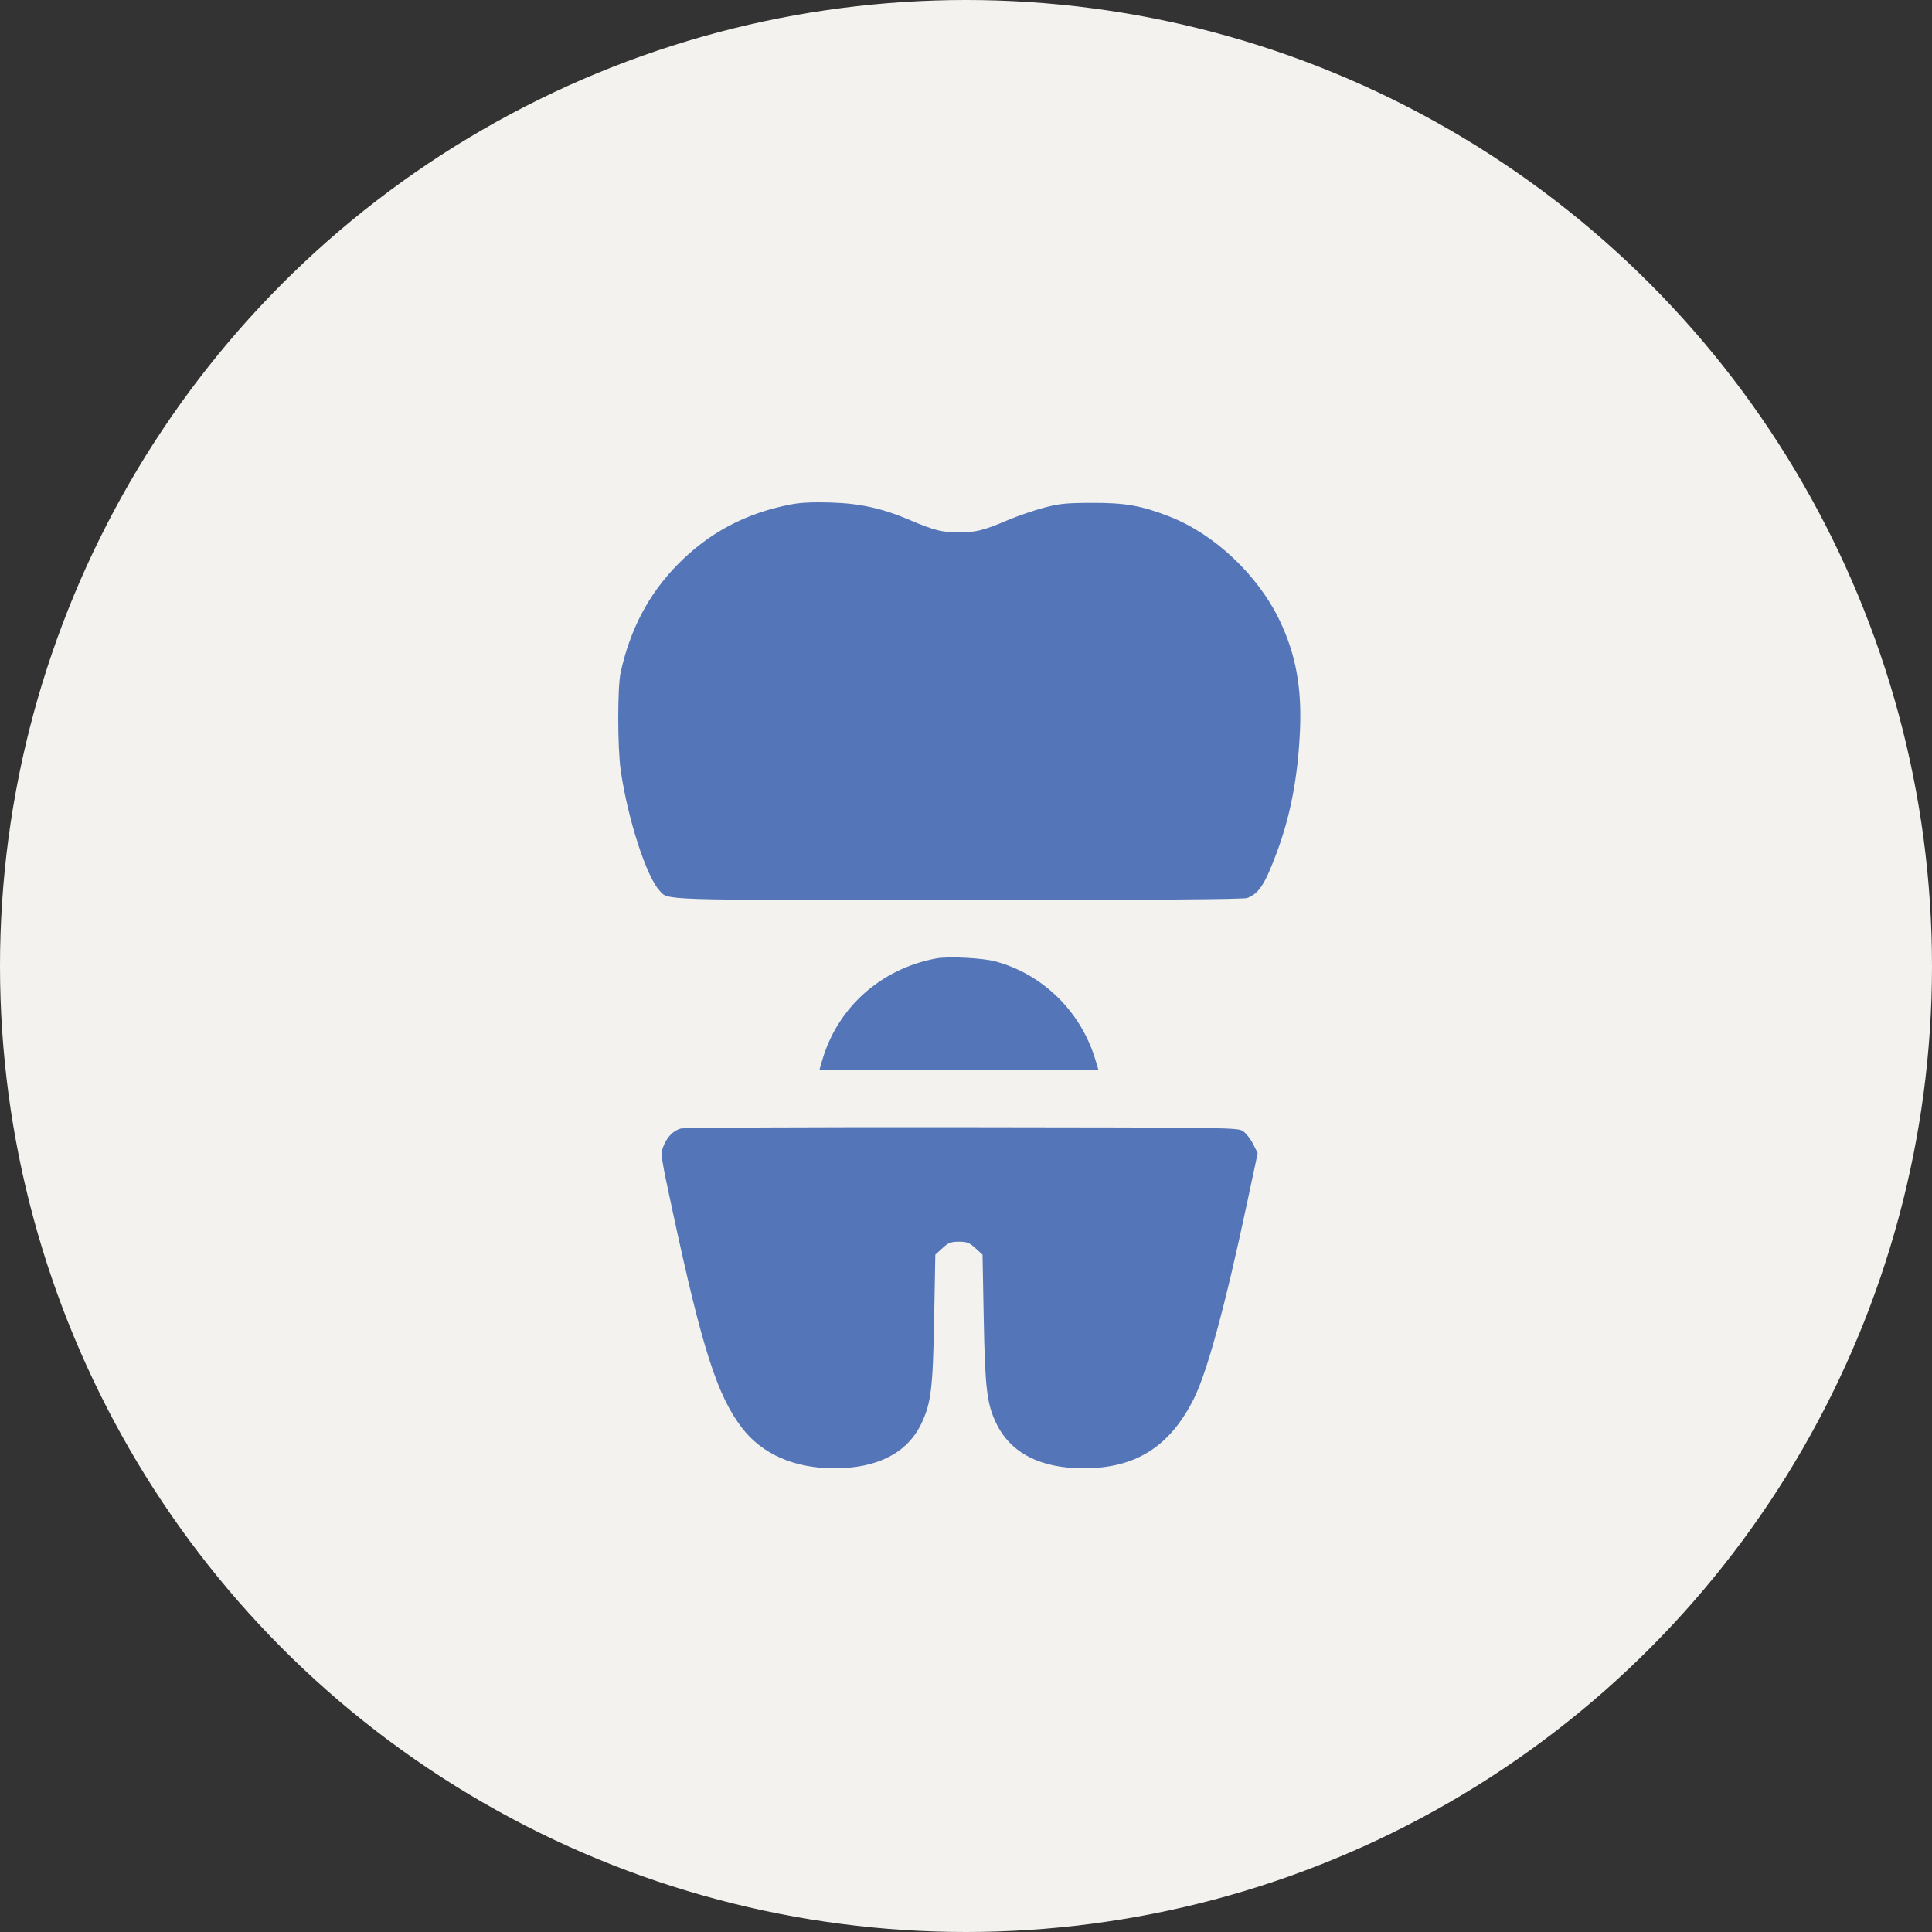
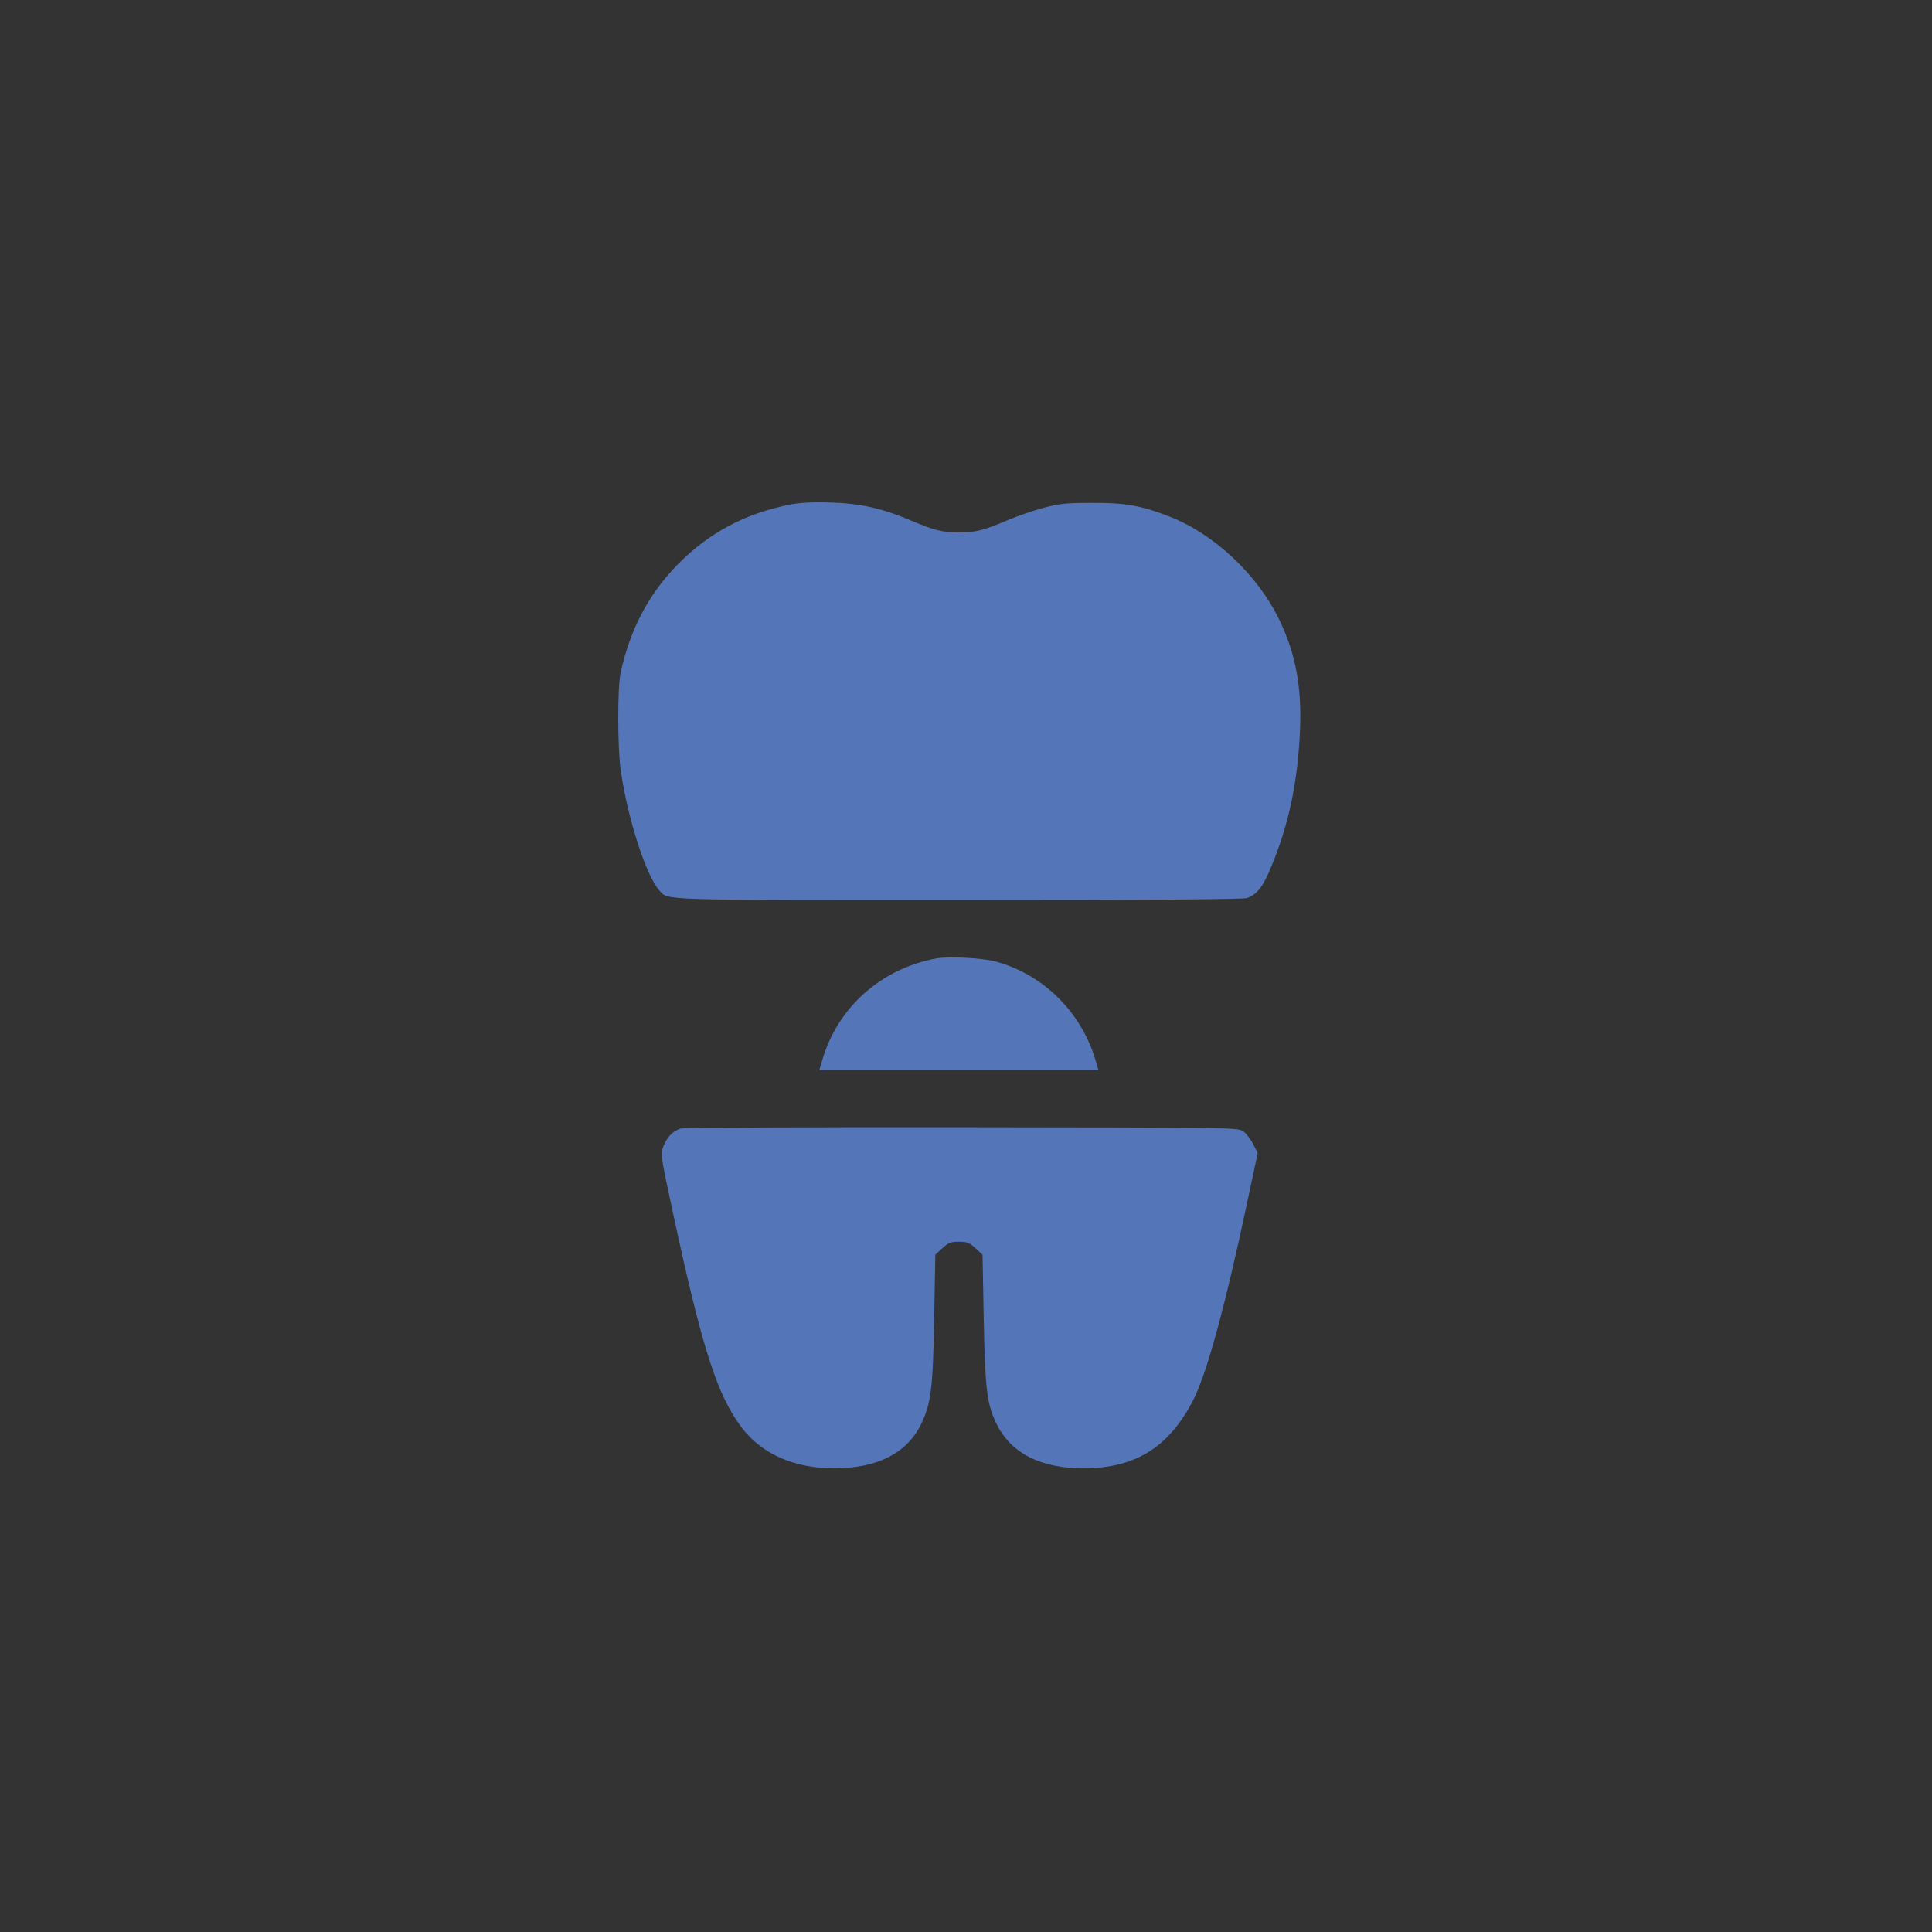
<svg xmlns="http://www.w3.org/2000/svg" width="50" height="50" viewBox="0 0 50 50" fill="none">
  <rect x="0" y="0" width="50" height="50" fill="#333333" stroke="none" />
-   <circle cx="25" cy="25" r="25" fill="#F3F2EF" />
  <path fill-rule="evenodd" clip-rule="evenodd" d="M20.48 13.052C19.294 13.279 18.34 13.787 17.519 14.628C16.782 15.386 16.305 16.293 16.062 17.404C15.978 17.787 15.98 19.36 16.065 19.945C16.246 21.191 16.724 22.674 17.063 23.042C17.305 23.305 16.916 23.292 24.812 23.292C29.884 23.292 32.182 23.276 32.278 23.24C32.581 23.125 32.736 22.887 33.044 22.061C33.4 21.107 33.593 20.09 33.644 18.895C33.691 17.787 33.535 16.937 33.123 16.07C32.56 14.886 31.431 13.82 30.256 13.364C29.536 13.084 29.118 13.011 28.262 13.014C27.581 13.016 27.419 13.033 27.004 13.143C26.743 13.213 26.325 13.357 26.076 13.463C25.464 13.724 25.248 13.779 24.817 13.779C24.387 13.779 24.17 13.724 23.558 13.463C22.839 13.156 22.263 13.028 21.494 13.005C21.055 12.991 20.716 13.007 20.48 13.052ZM24.231 24.804C22.8 25.069 21.677 26.071 21.281 27.433L21.206 27.69H24.817H28.428L28.352 27.437C27.982 26.188 26.997 25.216 25.763 24.882C25.426 24.791 24.544 24.746 24.231 24.804ZM17.616 29.206C17.418 29.266 17.259 29.43 17.168 29.668C17.091 29.868 17.095 29.893 17.415 31.383C18.174 34.91 18.564 36.124 19.205 36.958C19.726 37.635 20.562 38 21.592 38C22.705 38 23.476 37.606 23.84 36.852C24.096 36.322 24.143 35.944 24.176 34.124L24.206 32.471L24.389 32.304C24.546 32.16 24.605 32.136 24.817 32.136C25.029 32.136 25.088 32.16 25.245 32.304L25.428 32.471L25.459 34.124C25.493 35.95 25.541 36.342 25.791 36.852C26.163 37.609 26.93 38 28.042 38C29.386 38 30.266 37.447 30.891 36.211C31.237 35.527 31.707 33.803 32.271 31.148L32.549 29.842L32.433 29.612C32.37 29.485 32.255 29.336 32.179 29.281C32.042 29.181 32.018 29.18 24.899 29.172C20.966 29.167 17.693 29.183 17.616 29.206Z" fill="#5476B9" />
</svg>